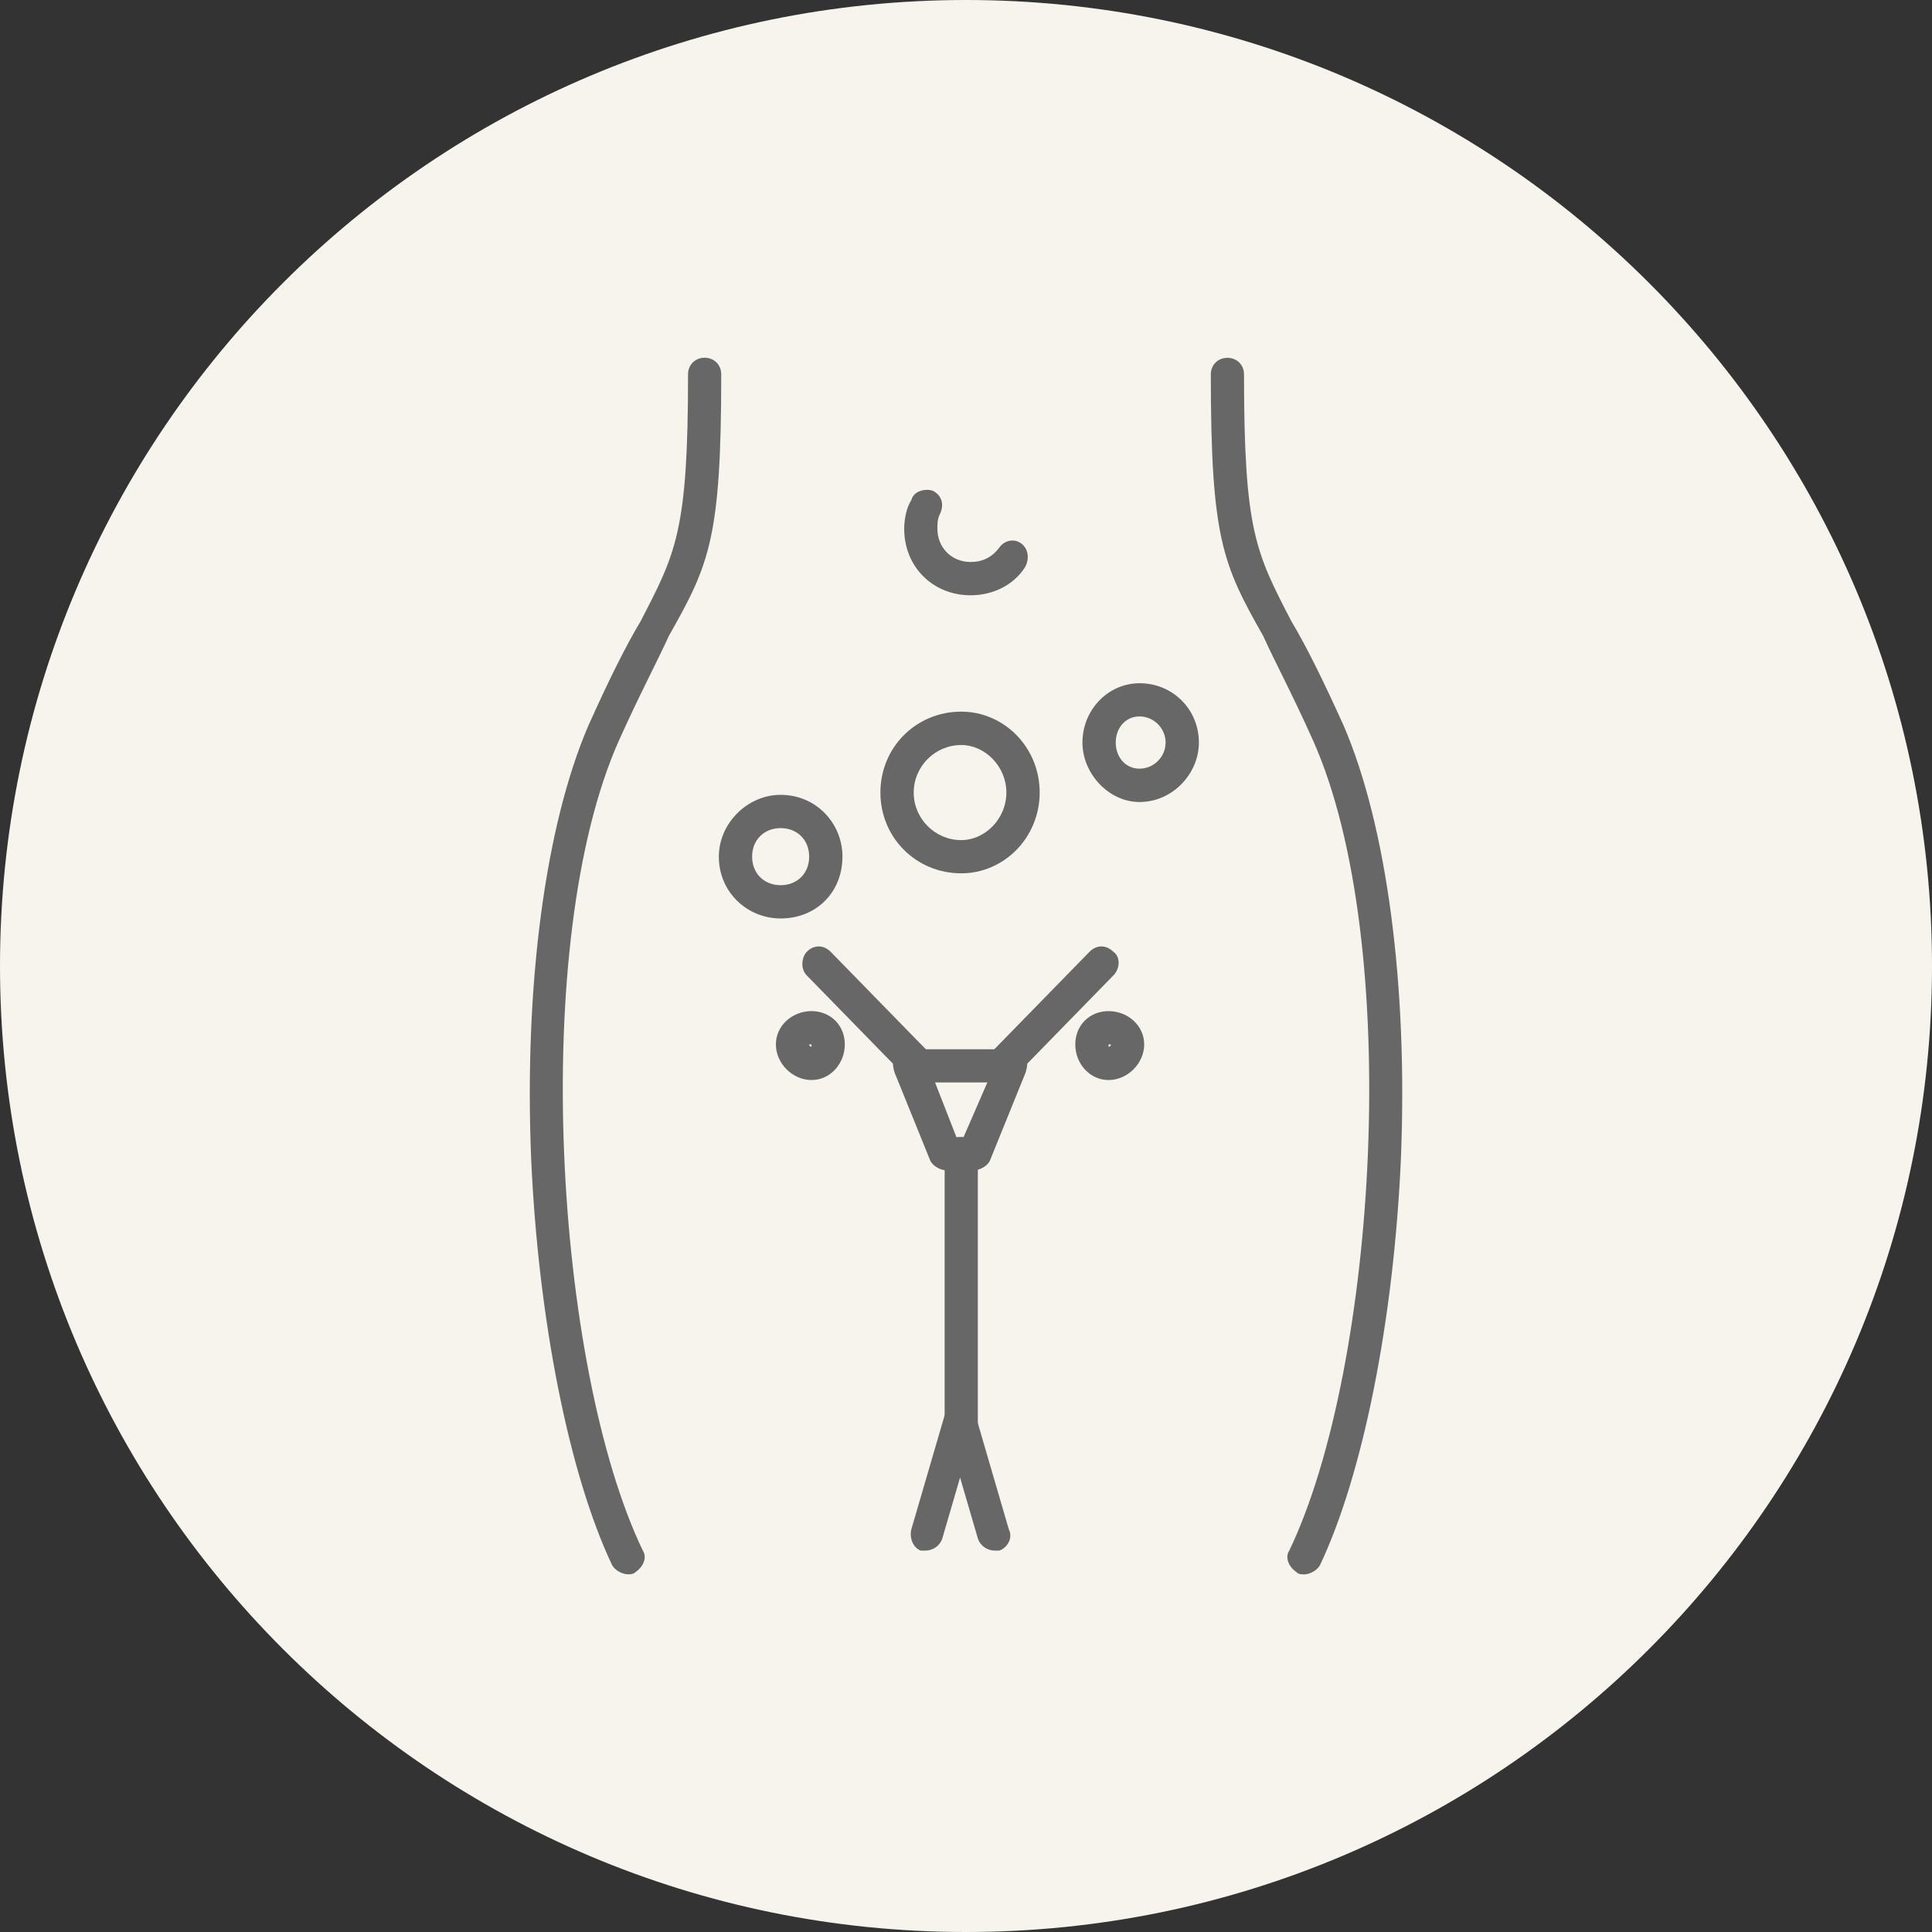
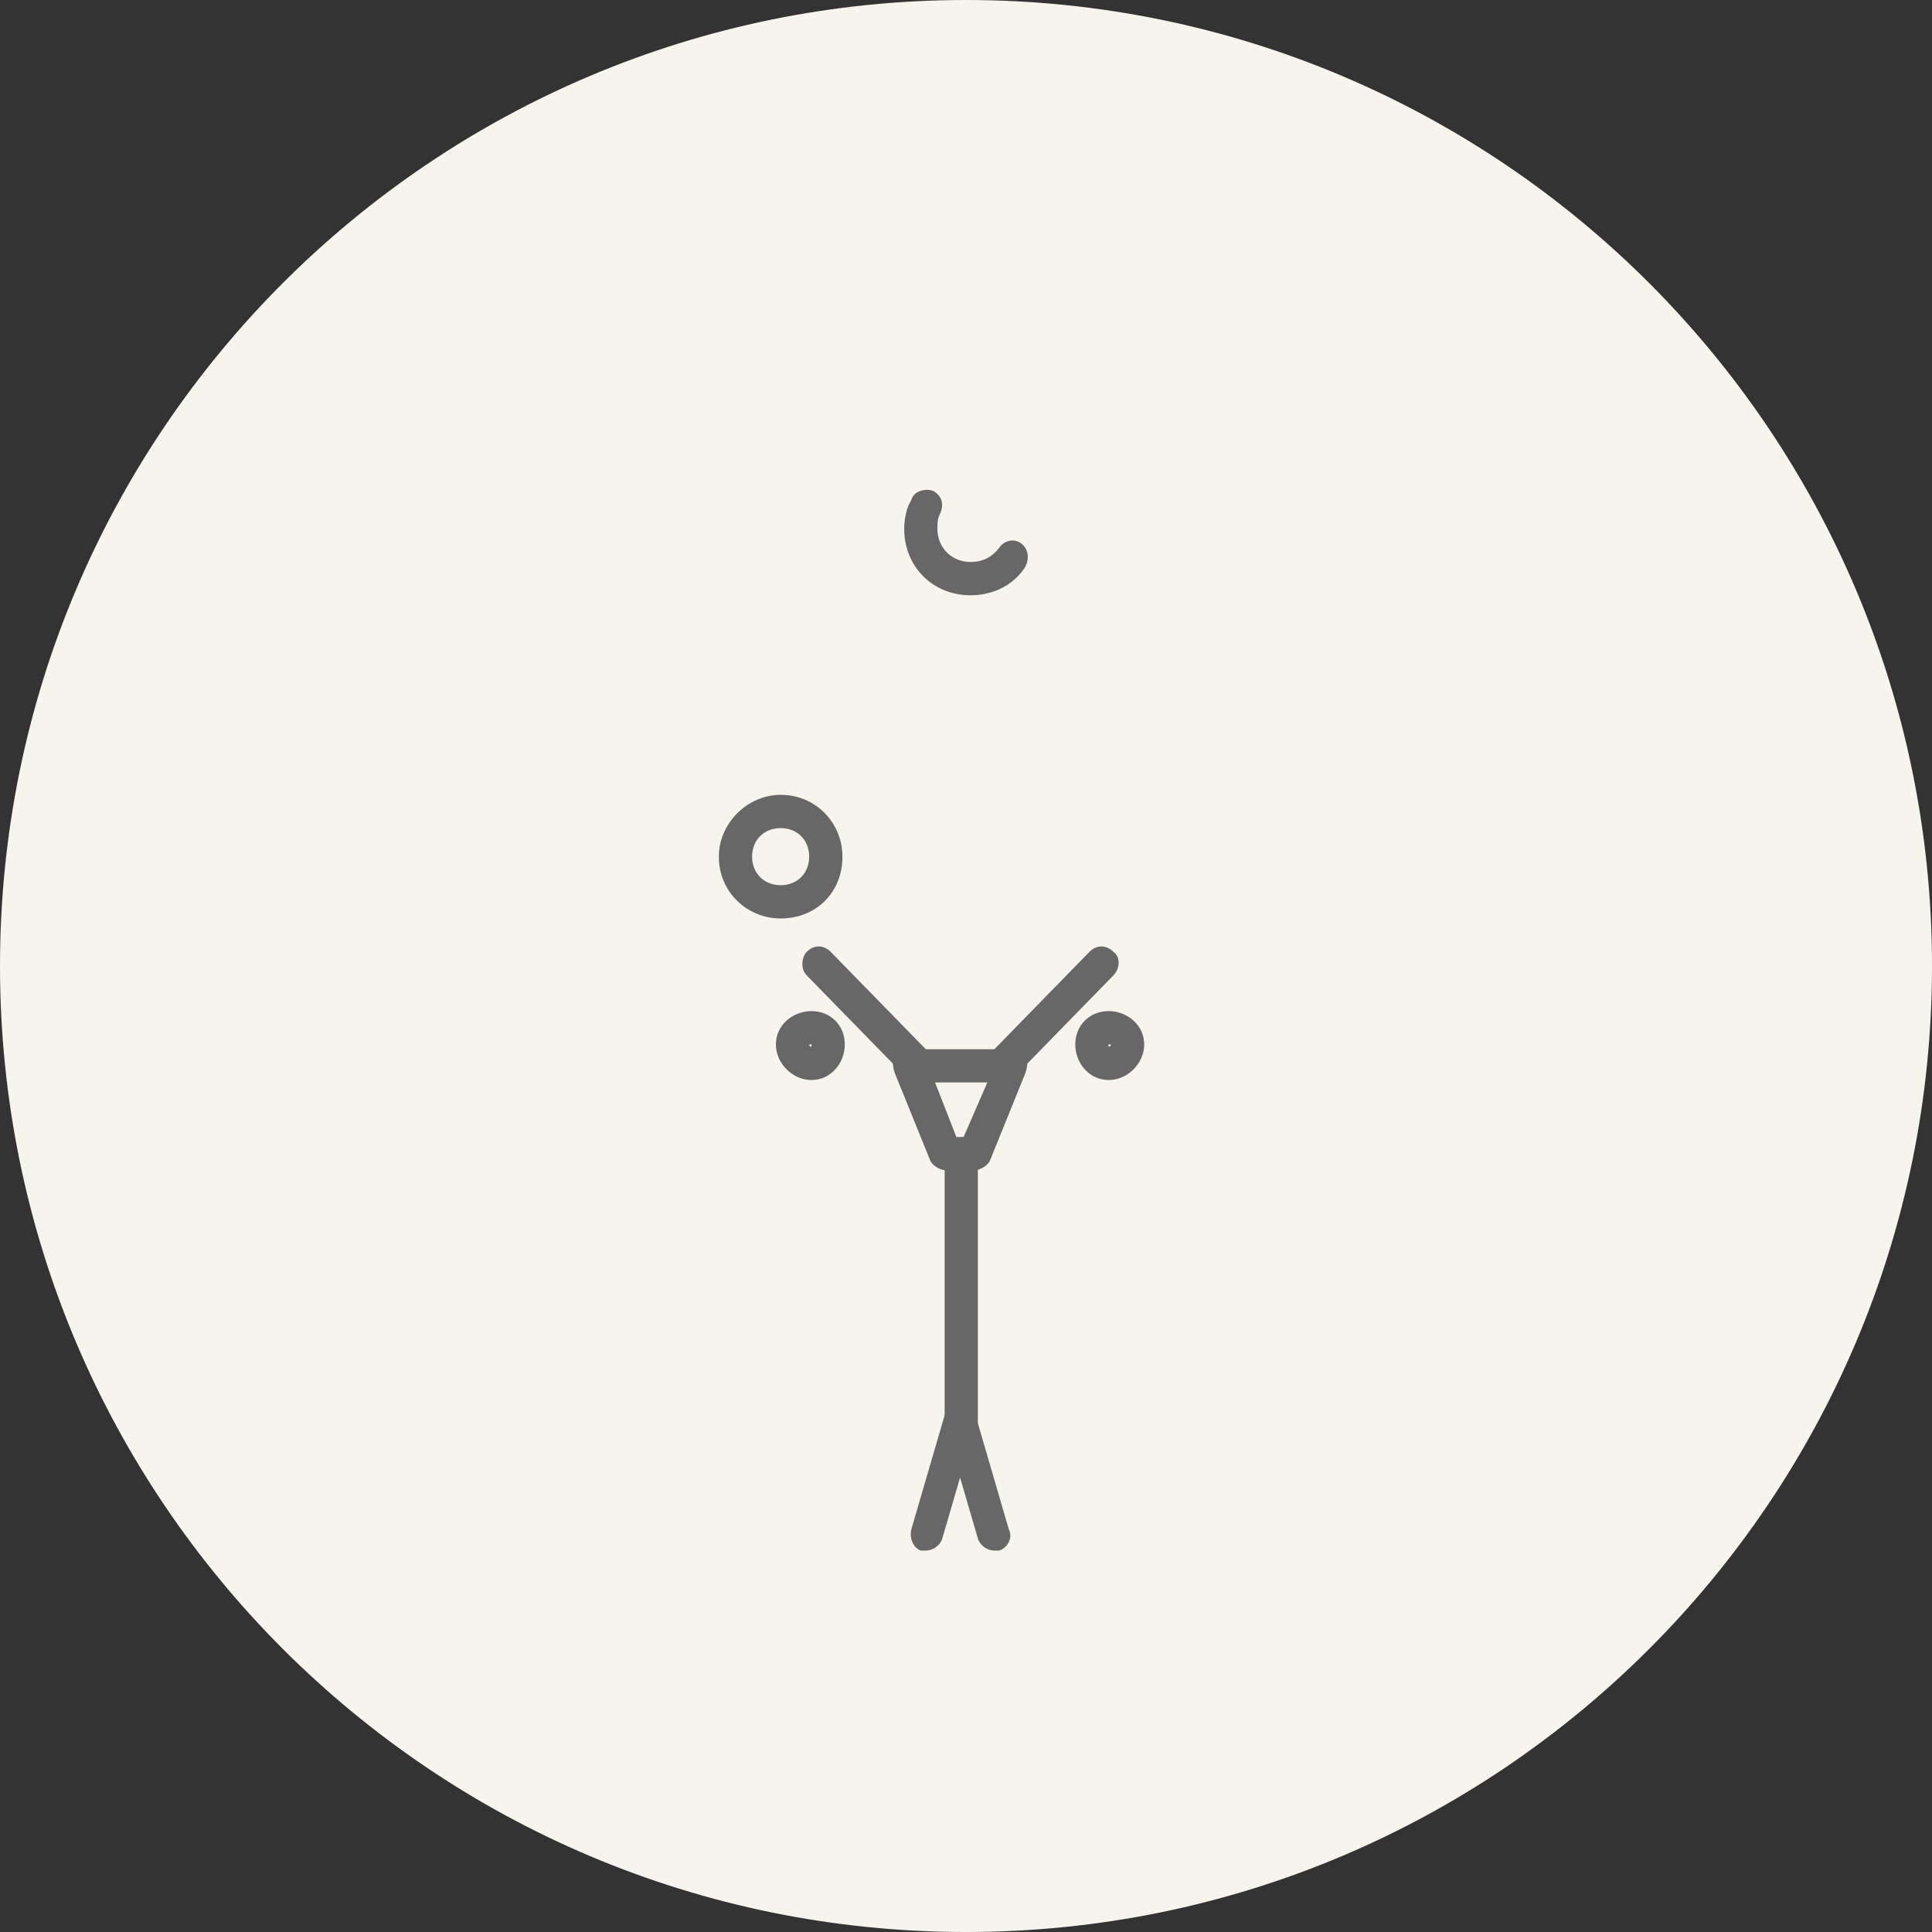
<svg xmlns="http://www.w3.org/2000/svg" width="100pt" height="100pt" version="1.1" viewBox="0 0 100 100">
  <rect x="0" y="0" width="100" height="100" fill="#333333" stroke="none" />
  <defs>
    <clipPath id="b">
      <path d="m27 18.512h11v62.977h-11z" />
    </clipPath>
    <clipPath id="a">
      <path d="m62 18.512h11v62.977h-11z" />
    </clipPath>
  </defs>
  <path d="m100 50c0 27.613-22.387 50-50 50s-50-22.387-50-50 22.387-50 50-50 50 22.387 50 50" fill="#f6f4ed" />
  <path d="m50.367 60.578h-1.352c-0.367 0-0.738-0.246-0.859-0.492l-1.844-4.551c-0.121-0.367-0.121-0.613 0-0.859 0.121-0.246 0.492-0.367 0.738-0.367h5.289c0.246 0 0.613 0.121 0.738 0.367 0.121 0.246 0.121 0.492 0 0.859l-1.844 4.551c-0.121 0.246-0.492 0.492-0.859 0.492zm-0.859-1.723h0.367l1.23-2.828h-2.707l1.105 2.828z" fill="#676767" fill-rule="evenodd" />
  <path d="m47.91 80.258h-0.246c-0.367-0.121-0.613-0.613-0.492-1.105l1.723-5.902c0.121-0.367 0.613-0.613 1.105-0.492 0.367 0.121 0.613 0.613 0.492 0.984l-1.723 5.902c-0.121 0.367-0.492 0.613-0.859 0.613z" fill="#676767" fill-rule="evenodd" />
  <path d="m49.754 74.477c-0.492 0-0.859-0.367-0.859-0.859v-13.898c0-0.492 0.367-0.859 0.859-0.859 0.367 0 0.859 0.367 0.859 0.859v13.898c0 0.492-0.492 0.859-0.859 0.859z" fill="#676767" fill-rule="evenodd" />
  <path d="m51.477 80.258c-0.367 0-0.738-0.246-0.859-0.613l-1.723-5.902c-0.121-0.367 0.121-0.859 0.613-0.984 0.367-0.121 0.859 0.121 0.984 0.492l1.723 5.902c0.246 0.492-0.121 0.984-0.492 1.105h-0.246z" fill="#676767" fill-rule="evenodd" />
  <path d="m47.539 56.027c-0.246 0-0.492-0.121-0.613-0.246l-5.164-5.289c-0.367-0.367-0.246-0.984 0-1.23 0.367-0.367 0.859-0.367 1.23 0l5.164 5.289c0.367 0.367 0.367 0.859 0 1.23-0.121 0.121-0.367 0.246-0.613 0.246z" fill="#676767" fill-rule="evenodd" />
  <path d="m51.844 56.027c-0.246 0-0.492-0.121-0.613-0.246-0.367-0.367-0.367-0.859 0-1.23l5.164-5.289c0.367-0.367 0.859-0.367 1.23 0 0.367 0.246 0.367 0.859 0 1.23l-5.164 5.289c-0.121 0.121-0.367 0.246-0.613 0.246z" fill="#676767" fill-rule="evenodd" />
-   <path d="m49.754 45.203c-2.336 0-4.184-1.844-4.184-4.184 0-2.336 1.844-4.184 4.184-4.184 2.215 0 4.059 1.844 4.059 4.184 0 2.336-1.844 4.184-4.059 4.184zm0-6.641c-1.352 0-2.461 1.105-2.461 2.461 0 1.352 1.105 2.461 2.461 2.461 1.23 0 2.336-1.105 2.336-2.461 0-1.352-1.105-2.461-2.336-2.461z" fill="#676767" fill-rule="evenodd" />
  <path d="m40.406 47.539c-1.723 0-3.199-1.352-3.199-3.199 0-1.723 1.477-3.199 3.199-3.199 1.844 0 3.199 1.477 3.199 3.199 0 1.844-1.352 3.199-3.199 3.199zm0-4.676c-0.859 0-1.477 0.613-1.477 1.477 0 0.859 0.613 1.477 1.477 1.477 0.859 0 1.477-0.613 1.477-1.477 0-0.859-0.613-1.477-1.477-1.477z" fill="#676767" fill-rule="evenodd" />
-   <path d="m58.98 41.512c-1.598 0-2.953-1.477-2.953-3.074 0-1.723 1.352-3.074 2.953-3.074 1.723 0 3.074 1.352 3.074 3.074 0 1.598-1.352 3.074-3.074 3.074zm0-4.43c-0.738 0-1.23 0.613-1.23 1.352 0 0.738 0.492 1.352 1.23 1.352s1.352-0.613 1.352-1.352c0-0.738-0.613-1.352-1.352-1.352z" fill="#676767" fill-rule="evenodd" />
  <path d="m50.246 30.812c-1.969 0-3.445-1.477-3.445-3.445 0-0.492 0.121-1.105 0.367-1.477 0.121-0.492 0.738-0.613 1.105-0.492 0.492 0.246 0.613 0.738 0.367 1.23-0.121 0.246-0.121 0.492-0.121 0.738 0 0.984 0.738 1.723 1.723 1.723 0.613 0 1.105-0.246 1.477-0.738 0.246-0.367 0.738-0.492 1.105-0.246 0.367 0.246 0.492 0.738 0.246 1.23-0.613 0.984-1.723 1.477-2.828 1.477z" fill="#676767" fill-rule="evenodd" />
  <g clip-path="url(#b)">
-     <path d="m32.535 81.488c-0.367 0-0.738-0.246-0.859-0.492-2.215-4.676-3.812-12.668-4.184-21.031-0.367-8.98 0.738-17.219 2.953-22.387 1.105-2.461 1.969-4.184 2.707-5.41 1.844-3.566 2.461-4.676 2.461-12.793 0-0.492 0.367-0.859 0.859-0.859 0.492 0 0.859 0.367 0.859 0.859 0 8.488-0.613 9.84-2.707 13.531-0.613 1.352-1.477 2.953-2.582 5.41-4.676 10.453-3.32 32.473 1.23 41.941 0.246 0.367 0 0.859-0.367 1.105-0.121 0.121-0.246 0.121-0.367 0.121z" fill="#676767" fill-rule="evenodd" />
-   </g>
+     </g>
  <g clip-path="url(#a)">
-     <path d="m67.465 81.488c-0.121 0-0.246 0-0.367-0.121-0.367-0.246-0.613-0.738-0.367-1.105 4.551-9.473 5.902-31.488 1.23-41.941-1.105-2.461-1.969-4.059-2.582-5.41-2.09-3.691-2.707-5.043-2.707-13.531 0-0.492 0.367-0.859 0.859-0.859s0.859 0.367 0.859 0.859c0 8.117 0.613 9.227 2.461 12.793 0.738 1.23 1.598 2.953 2.707 5.41 2.215 5.164 3.32 13.406 2.953 22.387-0.367 8.363-1.969 16.359-4.184 21.031-0.121 0.246-0.492 0.492-0.859 0.492z" fill="#676767" fill-rule="evenodd" />
-   </g>
+     </g>
  <path d="m57.379 55.902c-0.984 0-1.723-0.859-1.723-1.844s0.738-1.723 1.723-1.723 1.844 0.738 1.844 1.723-0.859 1.844-1.844 1.844zm0-1.844v0.121s0.121 0 0.121-0.121h-0.121z" fill="#676767" fill-rule="evenodd" />
  <path d="m42.004 55.902c-0.984 0-1.844-0.859-1.844-1.844s0.859-1.723 1.844-1.723 1.723 0.738 1.723 1.723-0.738 1.844-1.723 1.844zm0-1.844h-0.121c0 0.121 0.121 0.121 0.121 0.121v-0.121z" fill="#676767" fill-rule="evenodd" />
</svg>